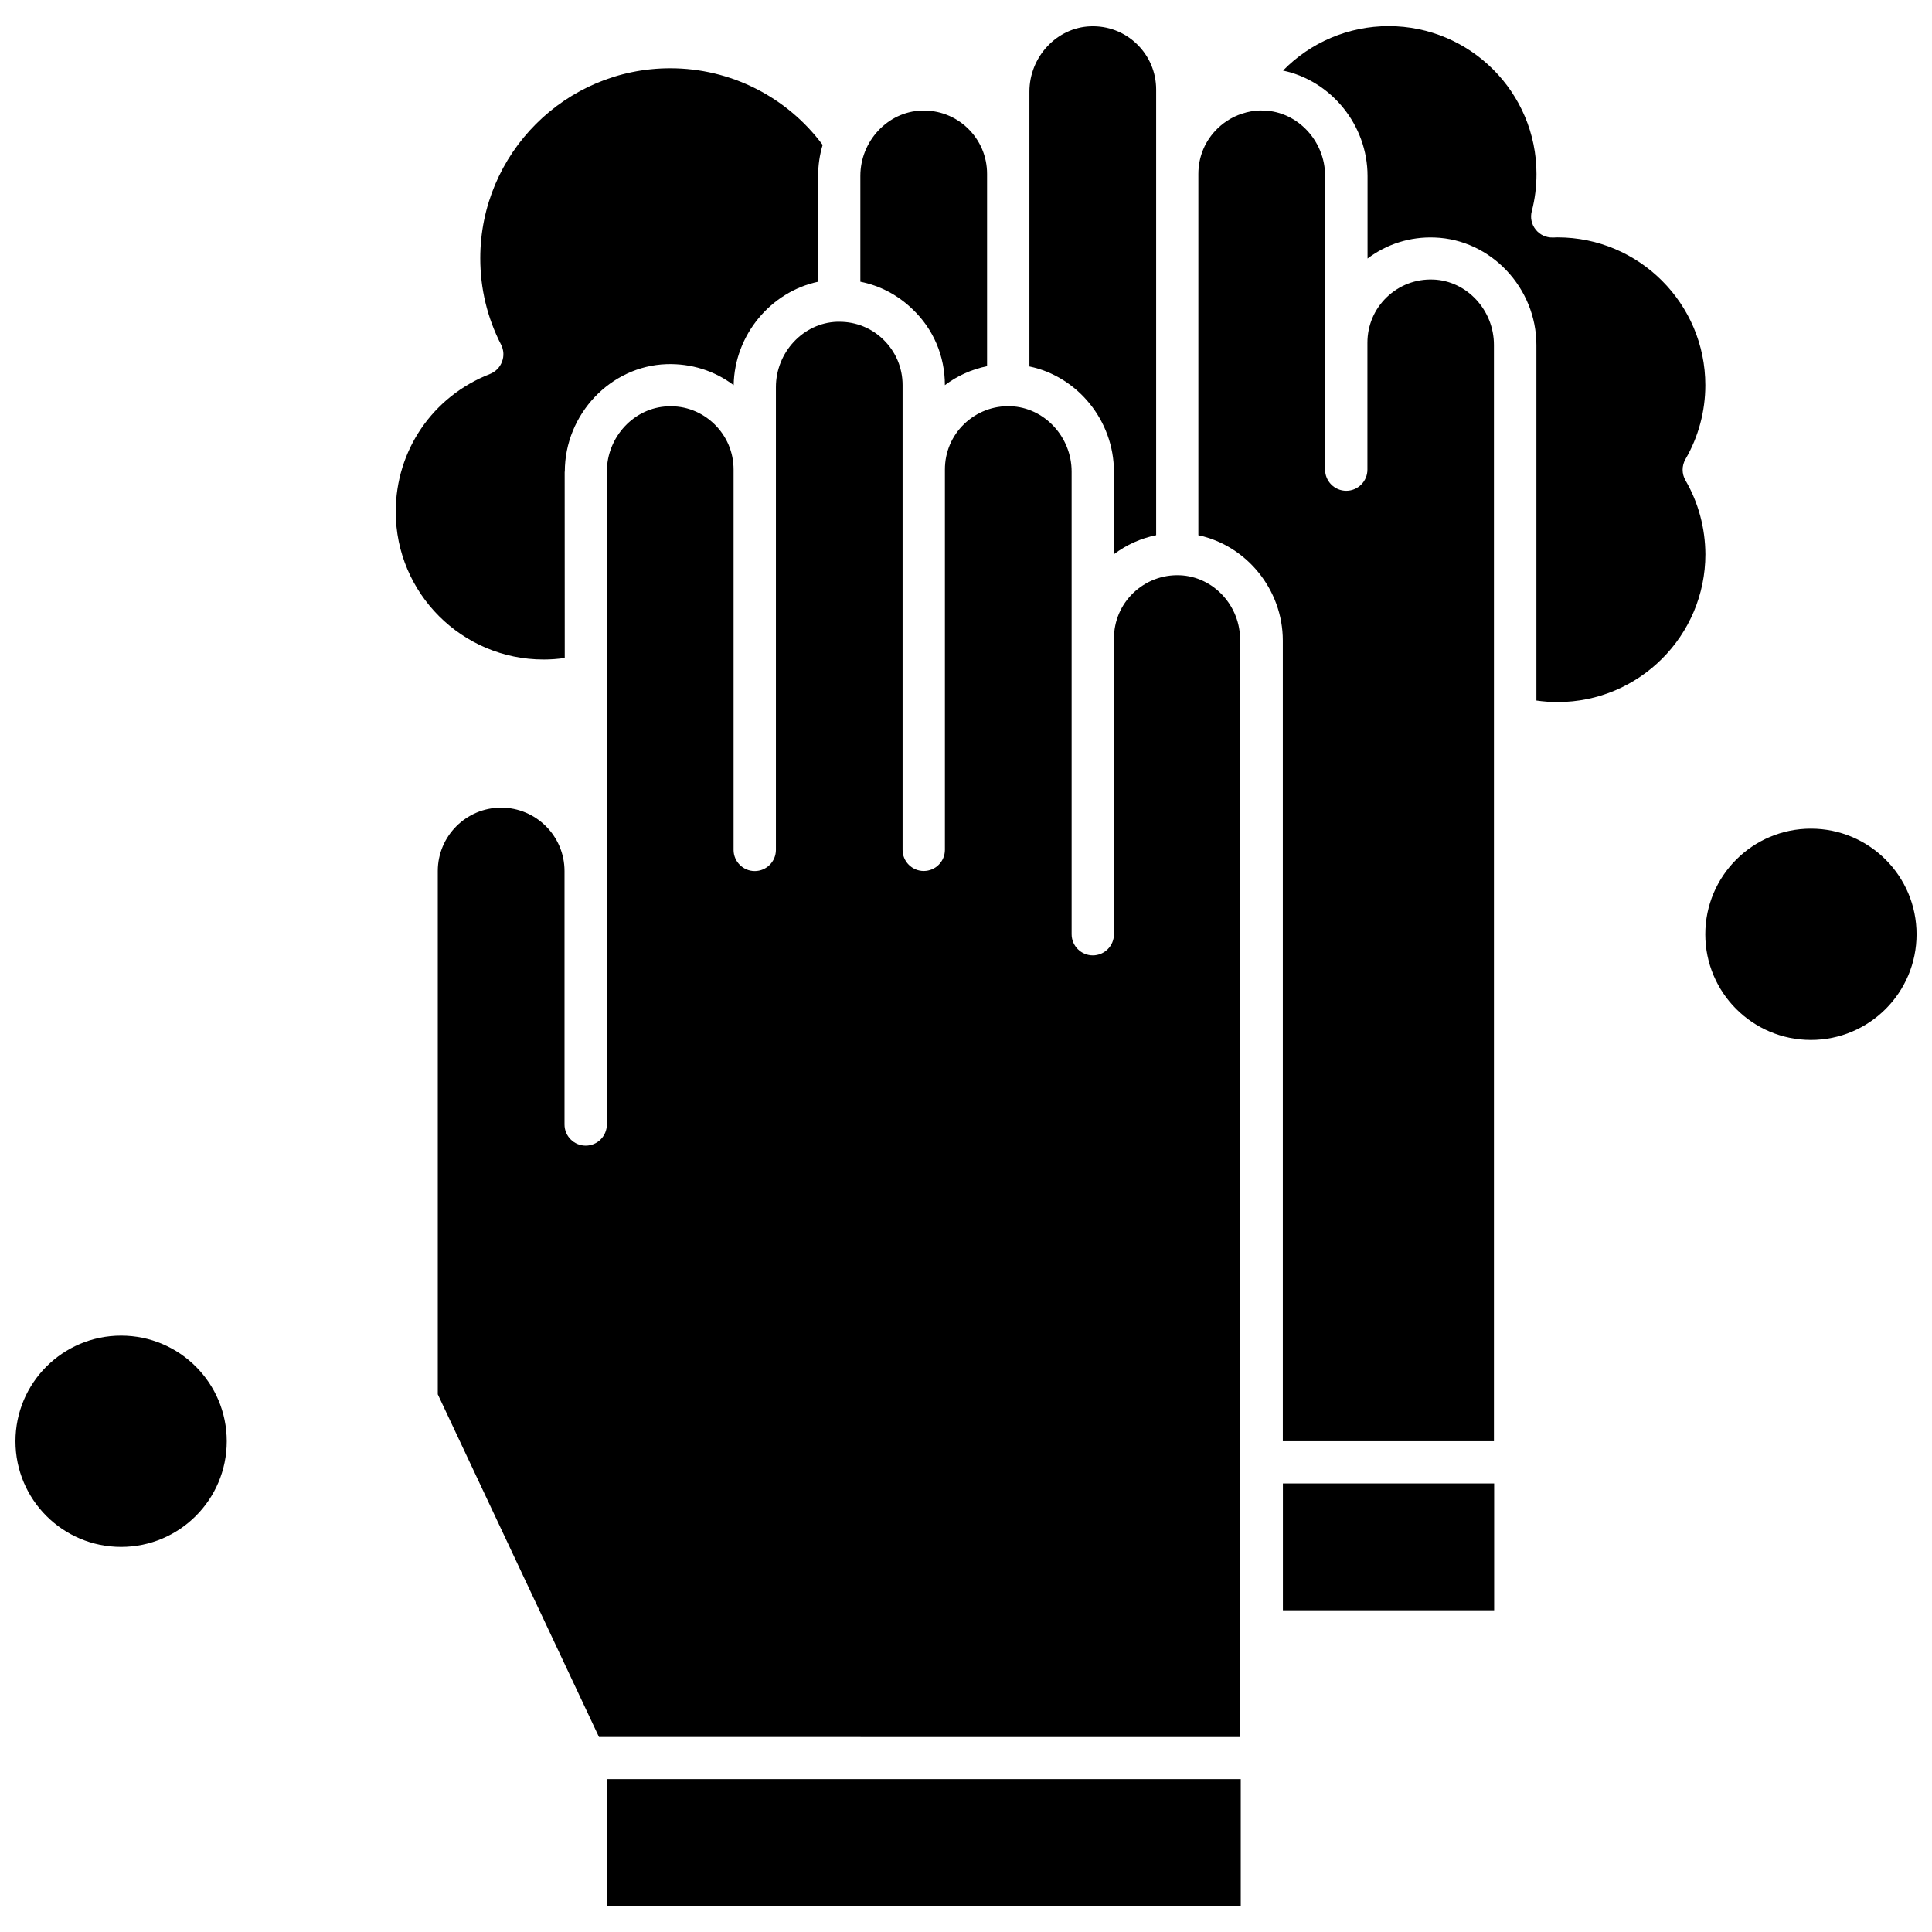
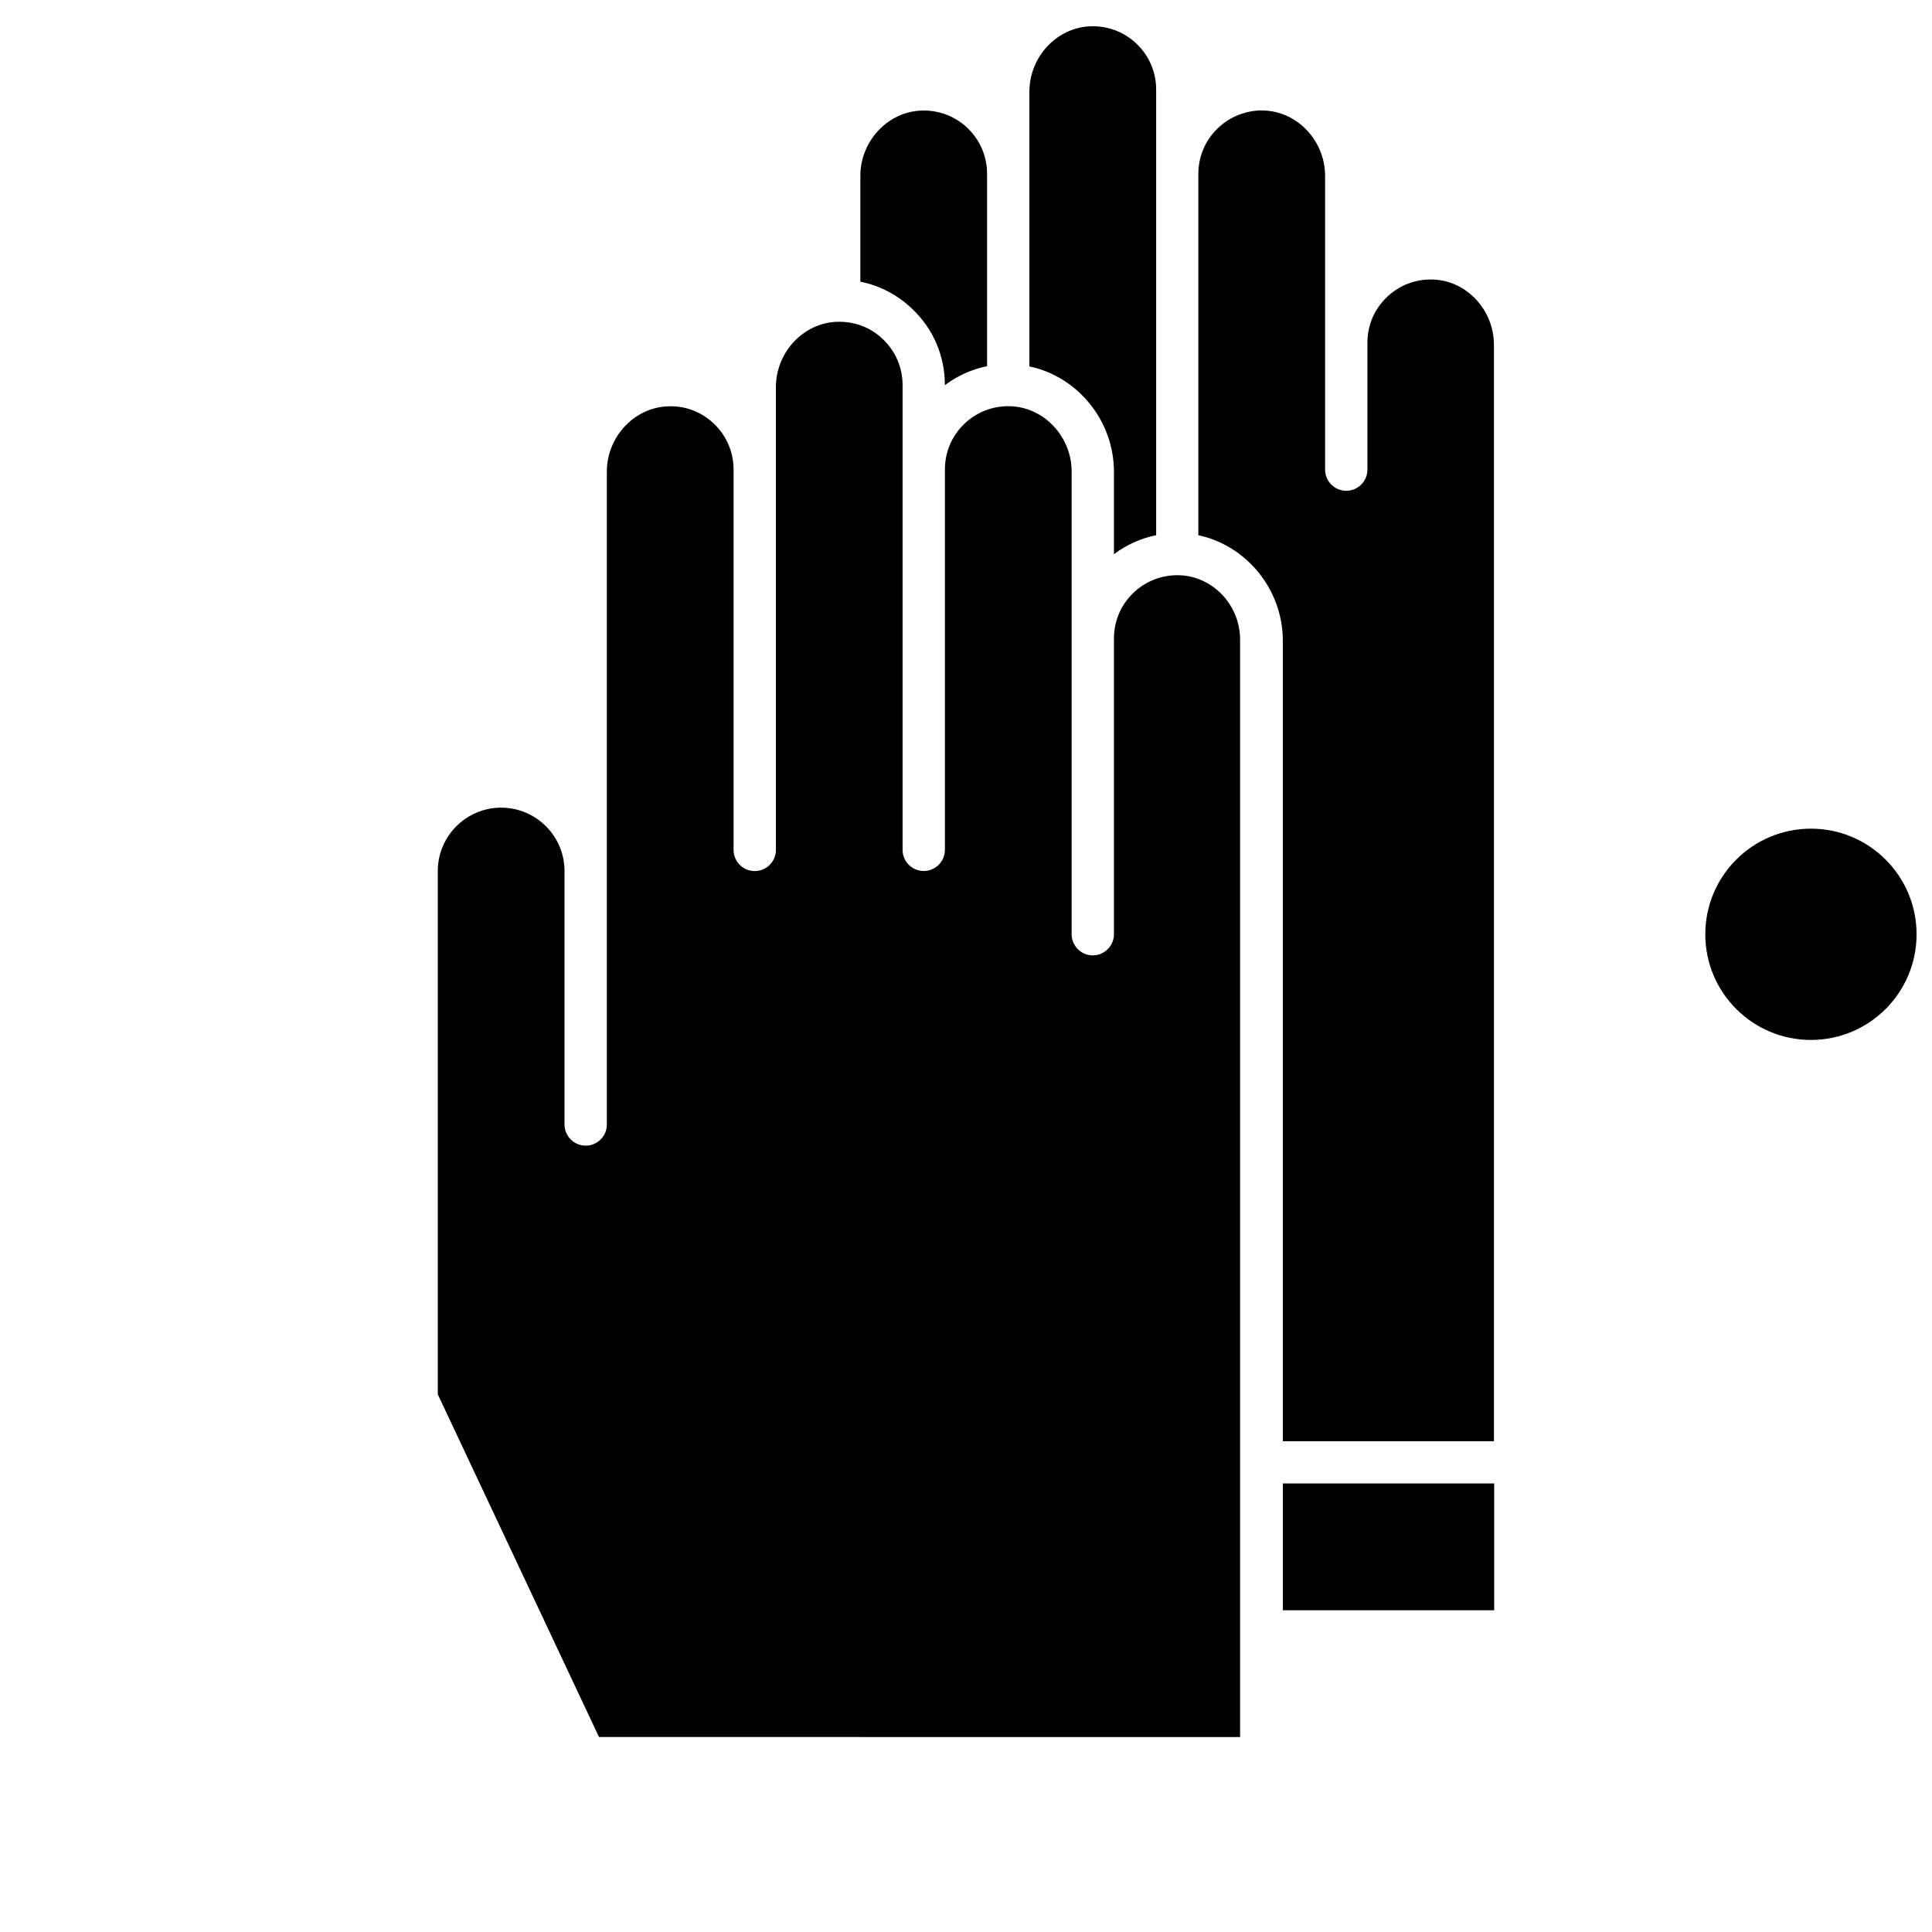
<svg xmlns="http://www.w3.org/2000/svg" width="800px" height="800px" version="1.1" viewBox="144 144 512 512">
  <defs>
    <clipPath id="b">
-       <path d="m148.09 497h56.906v57h-56.906z" />
-     </clipPath>
+       </clipPath>
    <clipPath id="a">
      <path d="m595 363h56.902v57h-56.902z" />
    </clipPath>
  </defs>
-   <path d="m304.86 615.48h167.95v33.605h-167.95z" fill-rule="evenodd" />
-   <path d="m293.68 269c0-15.188 12.09-27.996 26.949-28.496 6.5-0.211 12.711 1.723 17.801 5.57 0.234-13.348 9.848-24.746 22.383-27.414v-28.035c0-2.863 0.406-5.609 1.199-8.223-9.5-12.77-24.414-20.312-40.375-20.312-27.781 0-50.359 22.578-50.359 50.359 0 8.047 1.855 15.77 5.512 22.887 0.715 1.414 0.832 3.055 0.234 4.547-0.543 1.488-1.723 2.652-3.191 3.231-15.148 5.922-24.957 20.238-24.957 36.488 0 21.629 17.586 39.176 39.18 39.176 1.895 0 3.754-0.137 5.609-0.406l-0.02-49.375h0.039z" fill-rule="evenodd" />
  <path d="m483.98 537.13h55.988v33.605h-55.988z" fill-rule="evenodd" />
  <path d="m456.62 296.45c-4.586-0.176-8.957 1.508-12.285 4.68-3.309 3.191-5.125 7.469-5.125 12.09v78.355c0 3.098-2.516 5.609-5.609 5.609-3.098 0-5.609-2.516-5.609-5.609v-122.6c0-9.23-7.254-17.008-16.172-17.316-4.586-0.176-8.957 1.508-12.285 4.68-3.309 3.191-5.125 7.469-5.125 12.094v100.78c0 3.094-2.516 5.609-5.609 5.609s-5.609-2.516-5.609-5.609v-123.16c0-4.606-1.82-8.879-5.129-12.094-3.133-3.035-7.234-4.68-11.57-4.68h-0.078-0.098-0.523c-8.918 0.309-16.172 8.086-16.172 17.316v122.64c0 3.098-2.516 5.609-5.609 5.609s-5.609-2.516-5.609-5.609v-100.78c0-4.606-1.82-8.879-5.125-12.09-3.309-3.191-7.644-4.894-12.285-4.68-8.918 0.309-16.176 8.086-16.176 17.316v173c0 3.094-2.516 5.609-5.609 5.609s-5.609-2.516-5.609-5.609v-67.172c0-9.266-7.547-16.793-16.793-16.793-9.266 0-16.793 7.547-16.793 16.793v138.68l42.719 90.812 169.9 0.02v-290.54c0.156-9.266-7.082-17.023-16-17.355z" fill-rule="evenodd" />
  <path d="m394.4 246.07c3.348-2.516 7.121-4.199 11.184-5.031v-50.961c0-4.606-1.816-8.879-5.125-12.09-3.309-3.191-7.68-4.856-12.285-4.684-8.918 0.309-16.172 8.086-16.172 17.316v28.035c5.168 1.023 9.945 3.523 13.832 7.293 5.555 5.281 8.57 12.438 8.57 20.121z" fill-rule="evenodd" />
  <path d="m439.21 269v21.863c3.348-2.516 7.121-4.199 11.184-5.031v-118.09c0-4.606-1.82-8.879-5.129-12.09-3.309-3.191-7.68-4.856-12.285-4.68-8.918 0.309-16.176 8.086-16.176 17.316v72.824c12.691 2.633 22.402 14.297 22.402 27.898z" fill-rule="evenodd" />
  <g clip-path="url(#b)">
    <path d="m204.09 525.95c0 15.461-12.535 27.996-27.996 27.996-15.461 0-27.996-12.535-27.996-27.996 0-15.461 12.535-27.992 27.996-27.992 15.461 0 27.996 12.531 27.996 27.992" fill-rule="evenodd" />
  </g>
  <g clip-path="url(#a)">
    <path d="m651.91 391.6c0 15.461-12.531 27.996-27.992 27.996-15.465 0-27.996-12.535-27.996-27.996 0-15.461 12.531-27.996 27.996-27.996 15.461 0 27.992 12.535 27.992 27.996" fill-rule="evenodd" />
  </g>
-   <path d="m590.67 271.29c-1.008-1.723-1.008-3.852 0-5.609 3.445-5.922 5.262-12.711 5.262-19.598 0-21.629-17.586-39.176-39.176-39.176-0.309 0-0.582 0-0.891 0.039h-0.348c-1.801 0.039-3.445-0.715-4.547-2.109-1.102-1.375-1.488-3.191-1.023-4.894 0.832-3.191 1.238-6.5 1.238-9.848 0-21.629-17.586-39.176-39.176-39.176-10.68 0-20.719 4.332-27.996 11.781 12.711 2.688 22.402 14.355 22.402 27.957v21.859c5.09-3.848 11.301-5.824 17.801-5.57 14.879 0.523 26.949 13.332 26.949 28.5v94.199c1.855 0.27 3.715 0.406 5.609 0.406 21.629 0 39.176-17.586 39.176-39.176-0.039-6.887-1.836-13.66-5.281-19.578z" fill-rule="evenodd" />
  <path d="m523.79 218.08c-4.606-0.176-8.977 1.508-12.285 4.68-3.309 3.191-5.125 7.469-5.125 12.09v33.605c0 3.098-2.516 5.609-5.609 5.609s-5.609-2.516-5.609-5.609v-77.852c0-9.227-7.254-17.004-16.176-17.316-1.586-0.078-3.133 0.098-4.644 0.484-0.098 0.039-0.211 0.039-0.27 0.078-2.746 0.715-5.262 2.129-7.371 4.16-3.309 3.191-5.125 7.469-5.125 12.09v95.746c12.711 2.688 22.383 14.355 22.383 27.918v212.18h55.949v-290.53c0.02-9.23-7.195-17.023-16.117-17.336z" fill-rule="evenodd" />
</svg>